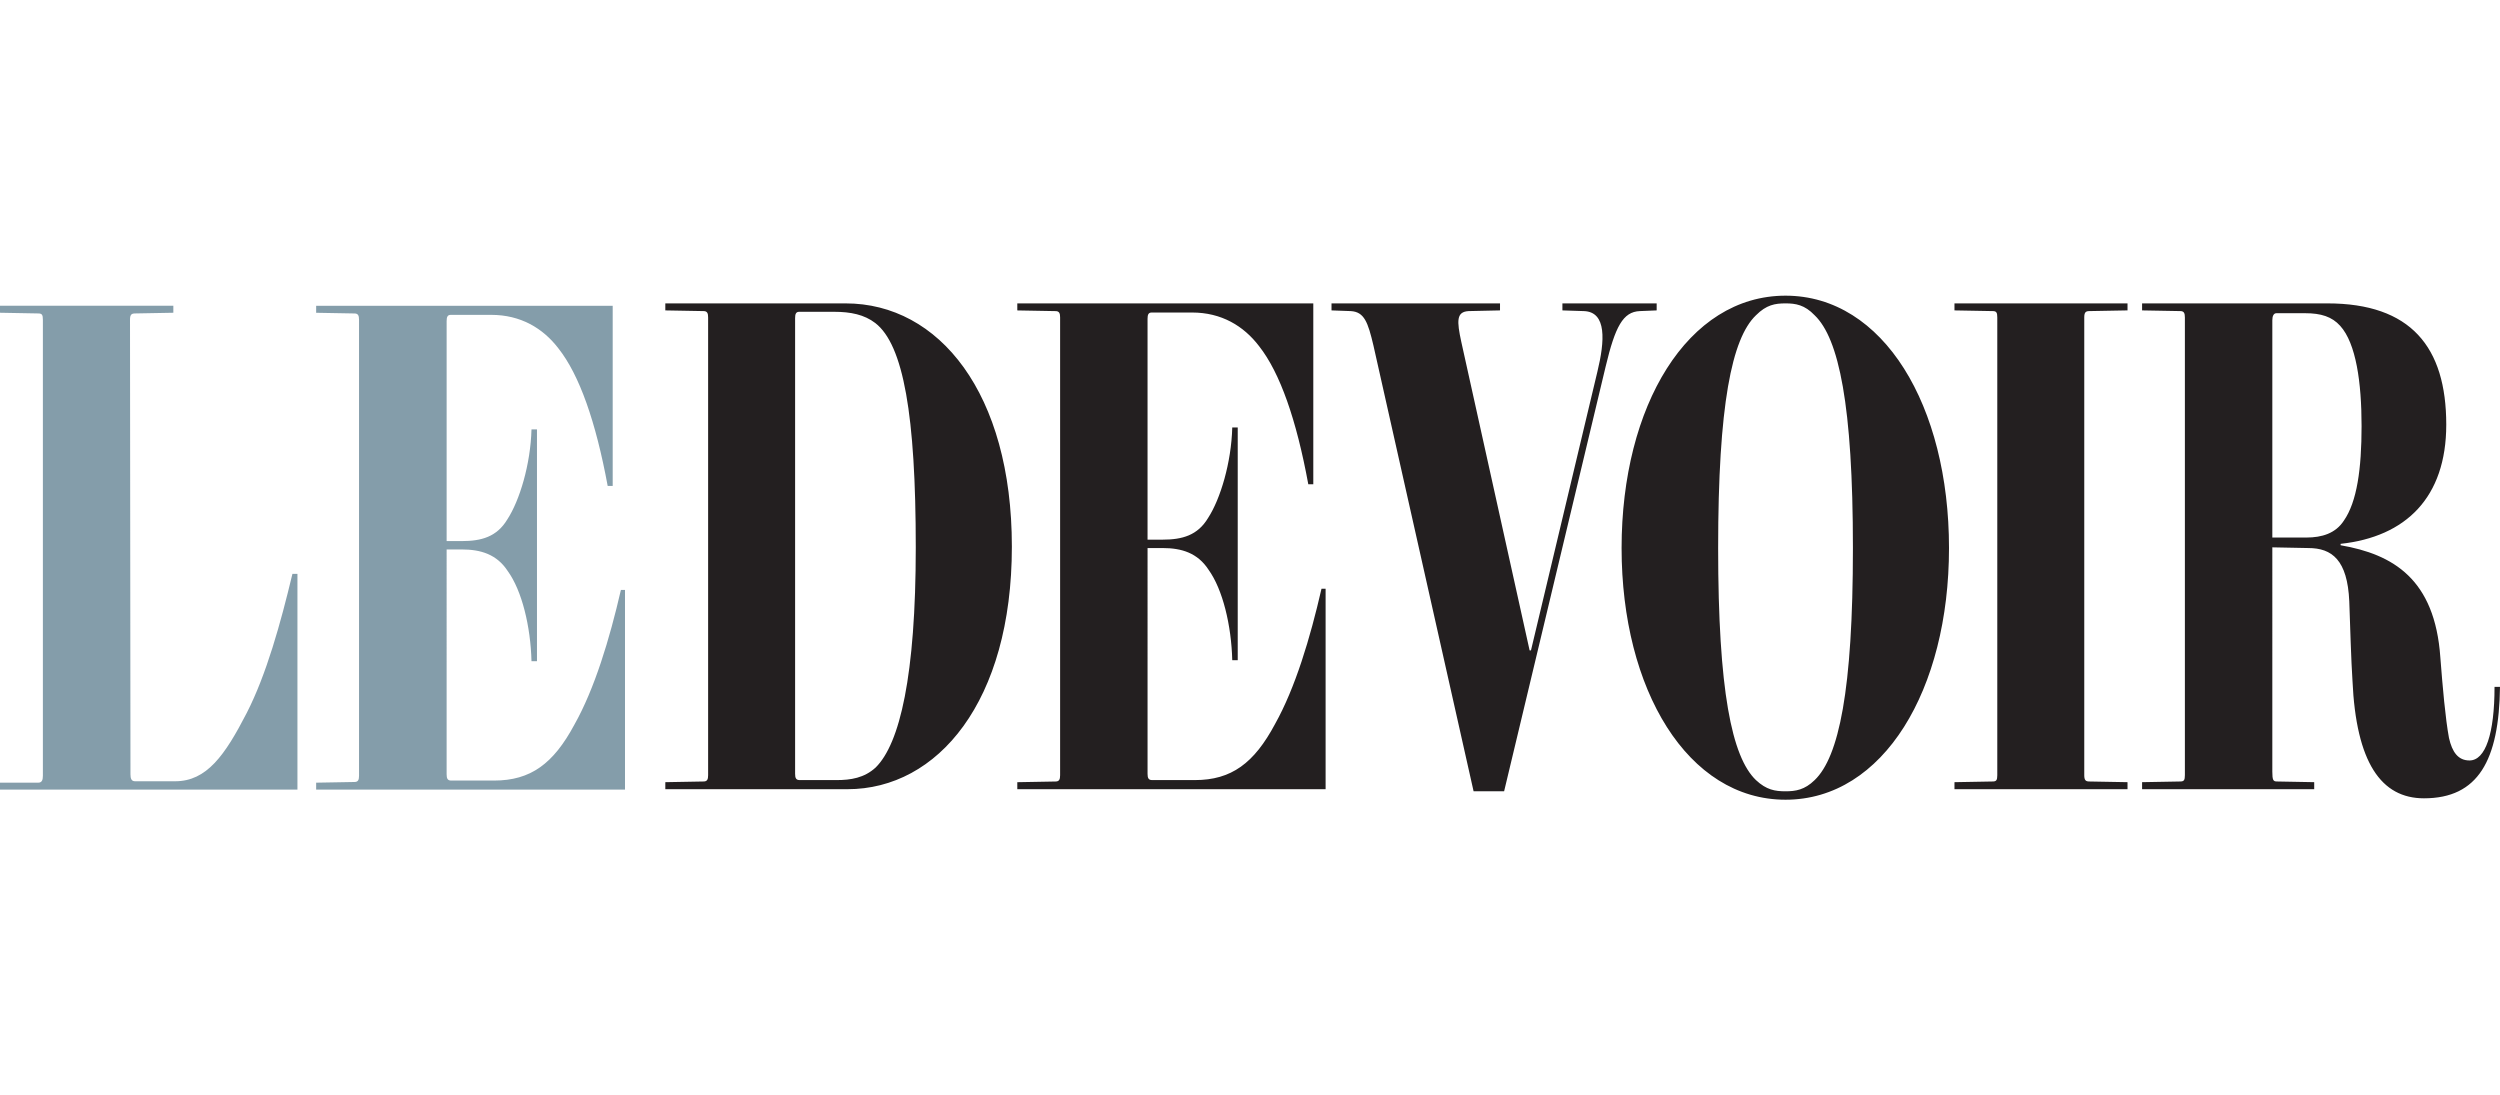
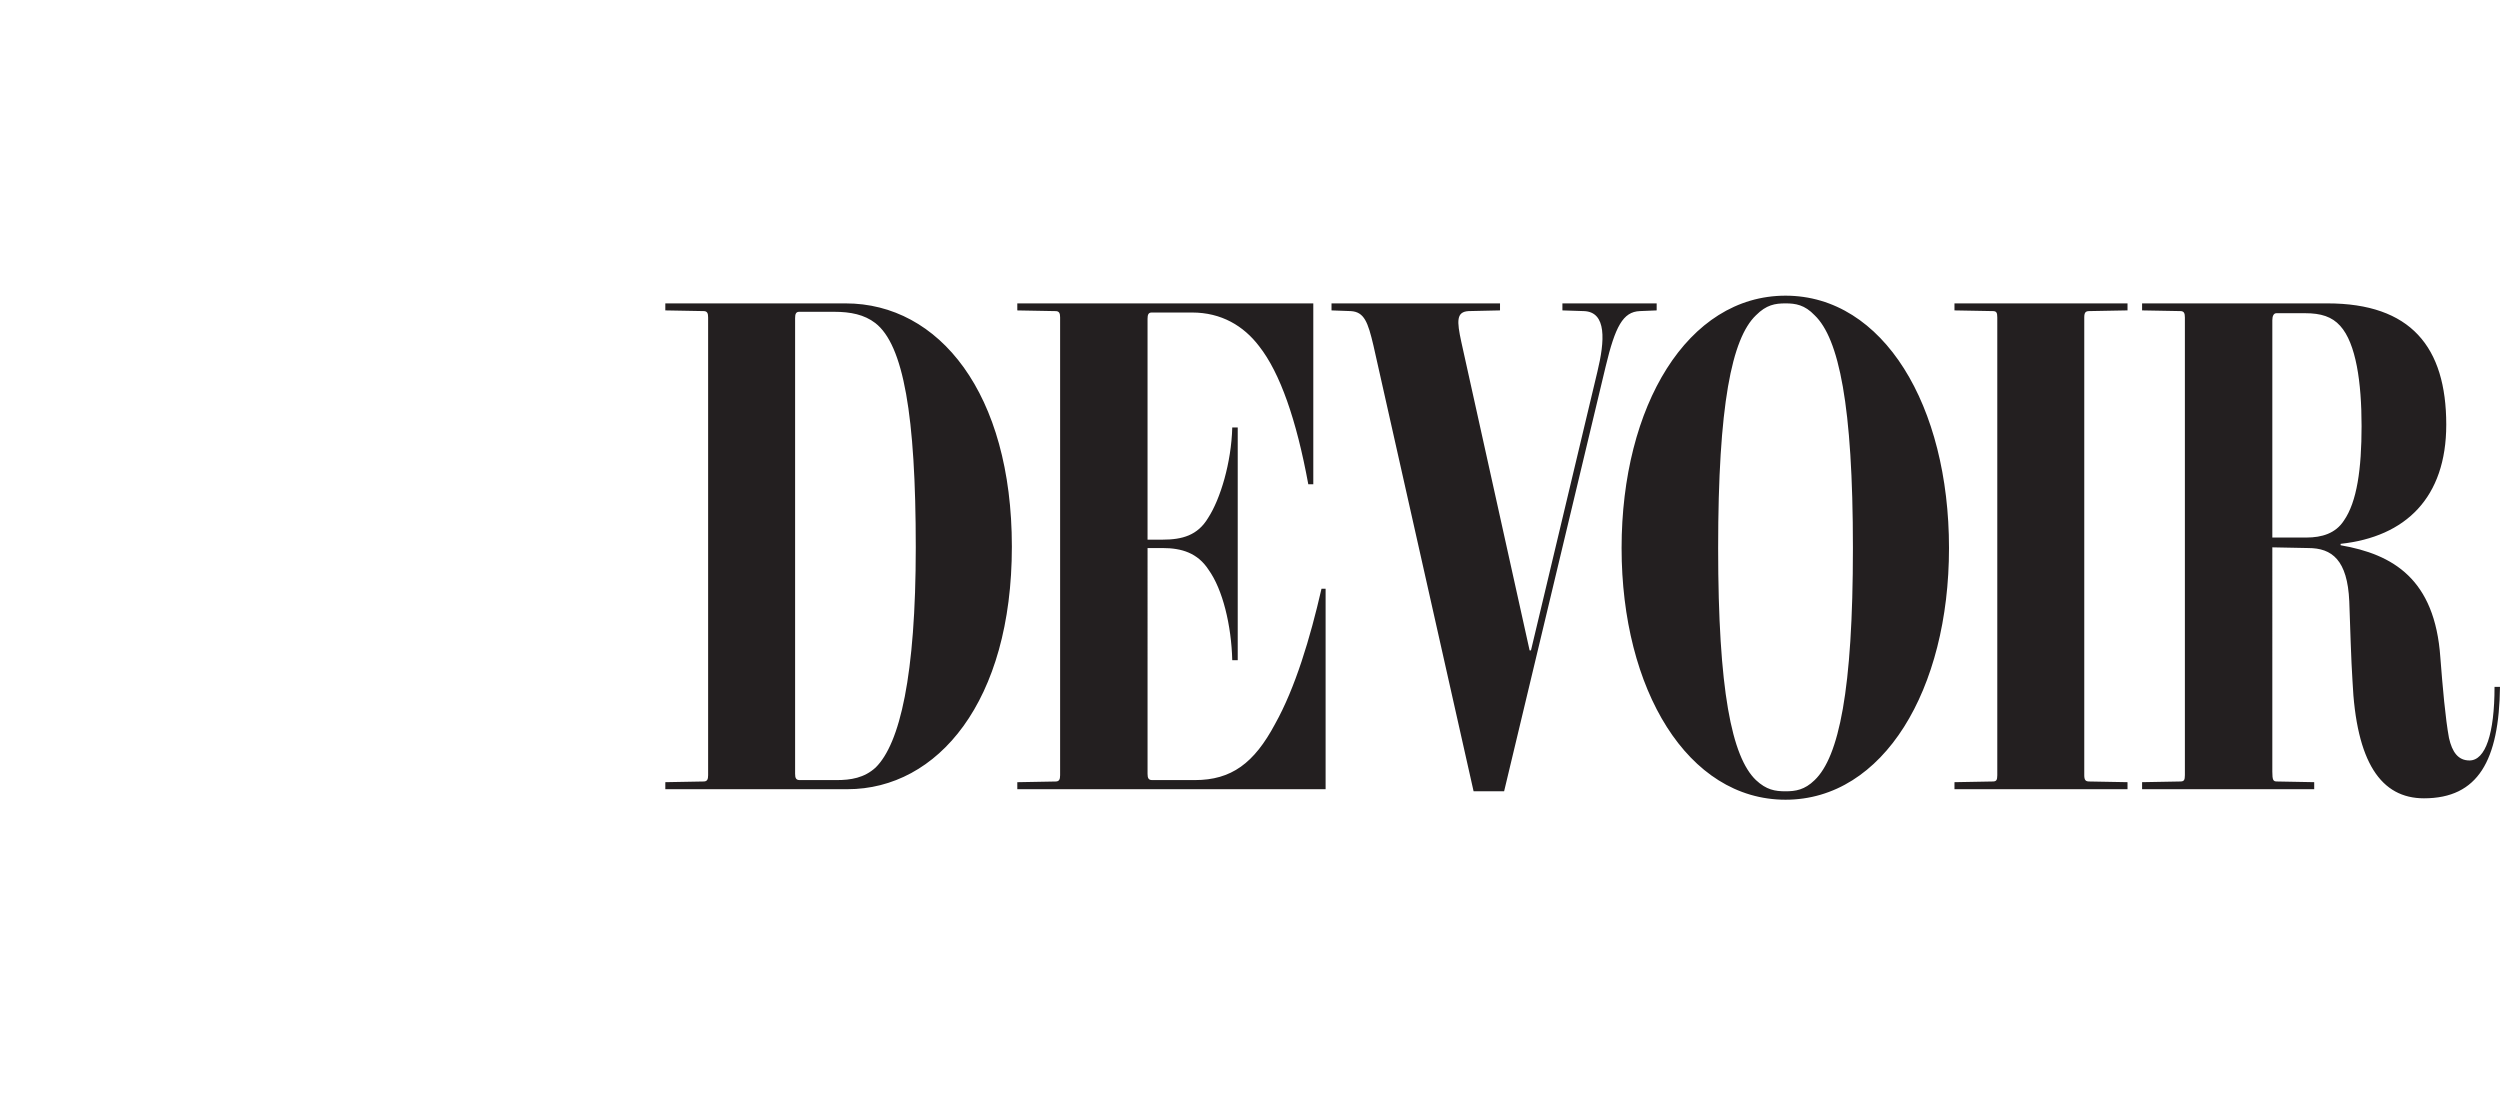
<svg xmlns="http://www.w3.org/2000/svg" version="1.1" id="Calque_1" x="0px" y="0px" width="256px" height="112.167px" viewBox="0 -60.167 256 112.167" enable-background="new 0 -60.167 256 112.167" xml:space="preserve">
  <g>
    <path fill="#231F20" d="M232.686-5.124v-22.253c0-0.431,0.14-0.718,0.42-0.718h2.937c1.632,0,2.751,0.358,3.591,1.292   c1.632,1.795,2.191,5.814,2.191,10.265c0,4.38-0.466,7.753-1.818,9.691c-0.839,1.292-2.238,1.723-3.824,1.723H232.686   L232.686-5.124z M248.213,21.58c5.549,0,7.693-3.876,7.787-11.413h-0.56c0,4.809-0.933,7.537-2.564,7.537   c-1.167,0-1.772-0.861-2.099-2.298c-0.373-2.009-0.652-5.239-0.886-8.255c-0.56-8.039-4.849-10.553-10.212-11.485v-0.144   c6.668-0.719,10.818-4.738,10.818-12.203c0-7.969-3.639-12.419-12.171-12.419H219.35v0.718l3.916,0.071   c0.373,0,0.466,0.216,0.466,0.646v46.876c0,0.502-0.093,0.646-0.466,0.646l-3.916,0.071v0.719h17.625v-0.719l-3.823-0.071   c-0.374,0-0.466-0.144-0.466-1.005V-4.119l3.684,0.072c2.424,0,4.01,1.221,4.196,5.456c0.094,2.584,0.187,6.029,0.327,8.111   C241.265,17.919,243.83,21.58,248.213,21.58L248.213,21.58z M200.138,20.647h17.72v-0.719l-3.917-0.071   c-0.374,0-0.513-0.144-0.513-0.646v-46.876c0-0.503,0.139-0.646,0.513-0.646l3.917-0.072V-29.1h-17.72v0.718l3.917,0.071   c0.373,0,0.467,0.144,0.467,0.646v46.876c0,0.502-0.094,0.646-0.467,0.646l-3.917,0.071V20.647L200.138,20.647z M182.838,21.724   c10.025,0,16.74-11.27,16.74-25.771c0-14.572-6.715-25.843-16.74-25.843s-16.787,11.271-16.787,25.843   C166.052,10.454,172.813,21.724,182.838,21.724L182.838,21.724z M182.838,20.862c-1.072,0-1.958-0.144-3.03-1.148   c-2.472-2.369-3.87-9.188-3.87-23.761c0-14.645,1.398-21.464,3.87-23.833c1.072-1.077,1.958-1.221,3.03-1.221   c1.026,0,1.959,0.144,2.984,1.221c2.472,2.369,3.917,9.188,3.917,23.833c0,14.572-1.445,21.392-3.917,23.761   C184.797,20.719,183.864,20.862,182.838,20.862L182.838,20.862z M150.896,20.862h3.125L164.42-22.64   c0.979-4.092,1.771-5.599,3.497-5.671l1.726-0.071V-29.1h-9.652v0.718l2.191,0.071c2.377,0.072,2.145,3.087,1.398,6.174   l-6.808,28.57h-0.14l-6.994-31.586c-0.467-2.153-0.514-3.086,0.746-3.158l3.217-0.071V-29.1h-17.254v0.718l1.959,0.071   c1.399,0.072,1.772,1.148,2.332,3.518L150.896,20.862L150.896,20.862z M104.174,20.647h31.568V0.116h-0.42   c-1.166,5.098-2.705,10.193-4.756,13.854c-2.145,4.021-4.476,5.743-8.207,5.743h-4.383c-0.373,0-0.466-0.215-0.466-0.646V-4.047   h1.539c1.958,0,3.59,0.503,4.71,2.226c1.445,2.01,2.331,5.671,2.424,9.26h0.56v-23.833h-0.56c-0.093,3.59-1.212,7.322-2.472,9.261   c-1.072,1.795-2.657,2.226-4.663,2.226h-1.539v-22.612c0-0.431,0.093-0.646,0.419-0.646h4.15c2.984,0,5.269,1.364,6.854,3.446   c2.146,2.728,3.824,7.537,5.037,14.141h0.513v-18.521h-30.31v0.719l3.917,0.071c0.373,0,0.467,0.216,0.467,0.646v46.876   c0,0.43-0.094,0.646-0.467,0.646l-3.917,0.071V20.647z M81.885,19.714c-0.373,0-0.466-0.215-0.466-0.646v-46.66   c0-0.431,0.093-0.646,0.419-0.646h3.591c1.678,0,3.077,0.287,4.197,1.148c2.891,2.226,4.149,9.476,4.149,22.971   c0,13.138-1.632,20.101-4.103,22.54c-1.166,1.078-2.564,1.293-4.01,1.293H81.885L81.885,19.714z M68.129,20.647h18.652   c9.233,0,16.834-8.974,16.834-24.838c0-15.721-7.461-24.909-17.02-24.909H68.129v0.718l3.917,0.071   c0.373,0,0.466,0.216,0.466,0.646v46.876c0,0.43-0.093,0.646-0.466,0.646l-3.917,0.071V20.647L68.129,20.647z" />
-     <path fill="#849DAA" d="M32.374,20.691H64V0.243h-0.42c-1.168,5.076-2.709,10.152-4.765,13.799c-2.148,4.004-4.484,5.72-8.222,5.72   h-4.391c-0.374,0-0.467-0.214-0.467-0.644V-3.904h1.541c1.962,0,3.598,0.501,4.719,2.217c1.448,2.002,2.336,5.648,2.43,9.224h0.561   v-23.737h-0.561c-0.094,3.574-1.215,7.292-2.477,9.223c-1.074,1.788-2.662,2.217-4.671,2.217h-1.542v-22.521   c0-0.43,0.093-0.644,0.42-0.644h4.159c2.989,0,5.278,1.358,6.867,3.432c2.149,2.717,3.83,7.507,5.045,14.085h0.514v-18.446H32.374   v0.715l3.924,0.071c0.374,0,0.467,0.215,0.467,0.644v46.688c0,0.43-0.094,0.645-0.467,0.645l-3.924,0.07V20.691z M0,20.691h30.458   V-1.401h-0.514c-1.214,5.076-2.663,10.295-4.672,14.228c-2.242,4.361-4.11,7.007-7.334,7.007h-4.111   c-0.374,0-0.467-0.285-0.467-0.715l-0.047-46.545c0-0.501,0.14-0.644,0.514-0.644l3.924-0.072v-0.715H0v0.715l3.924,0.072   c0.374,0,0.467,0.143,0.467,0.644v46.688c0,0.43-0.093,0.715-0.467,0.715H0V20.691z" />
  </g>
</svg>